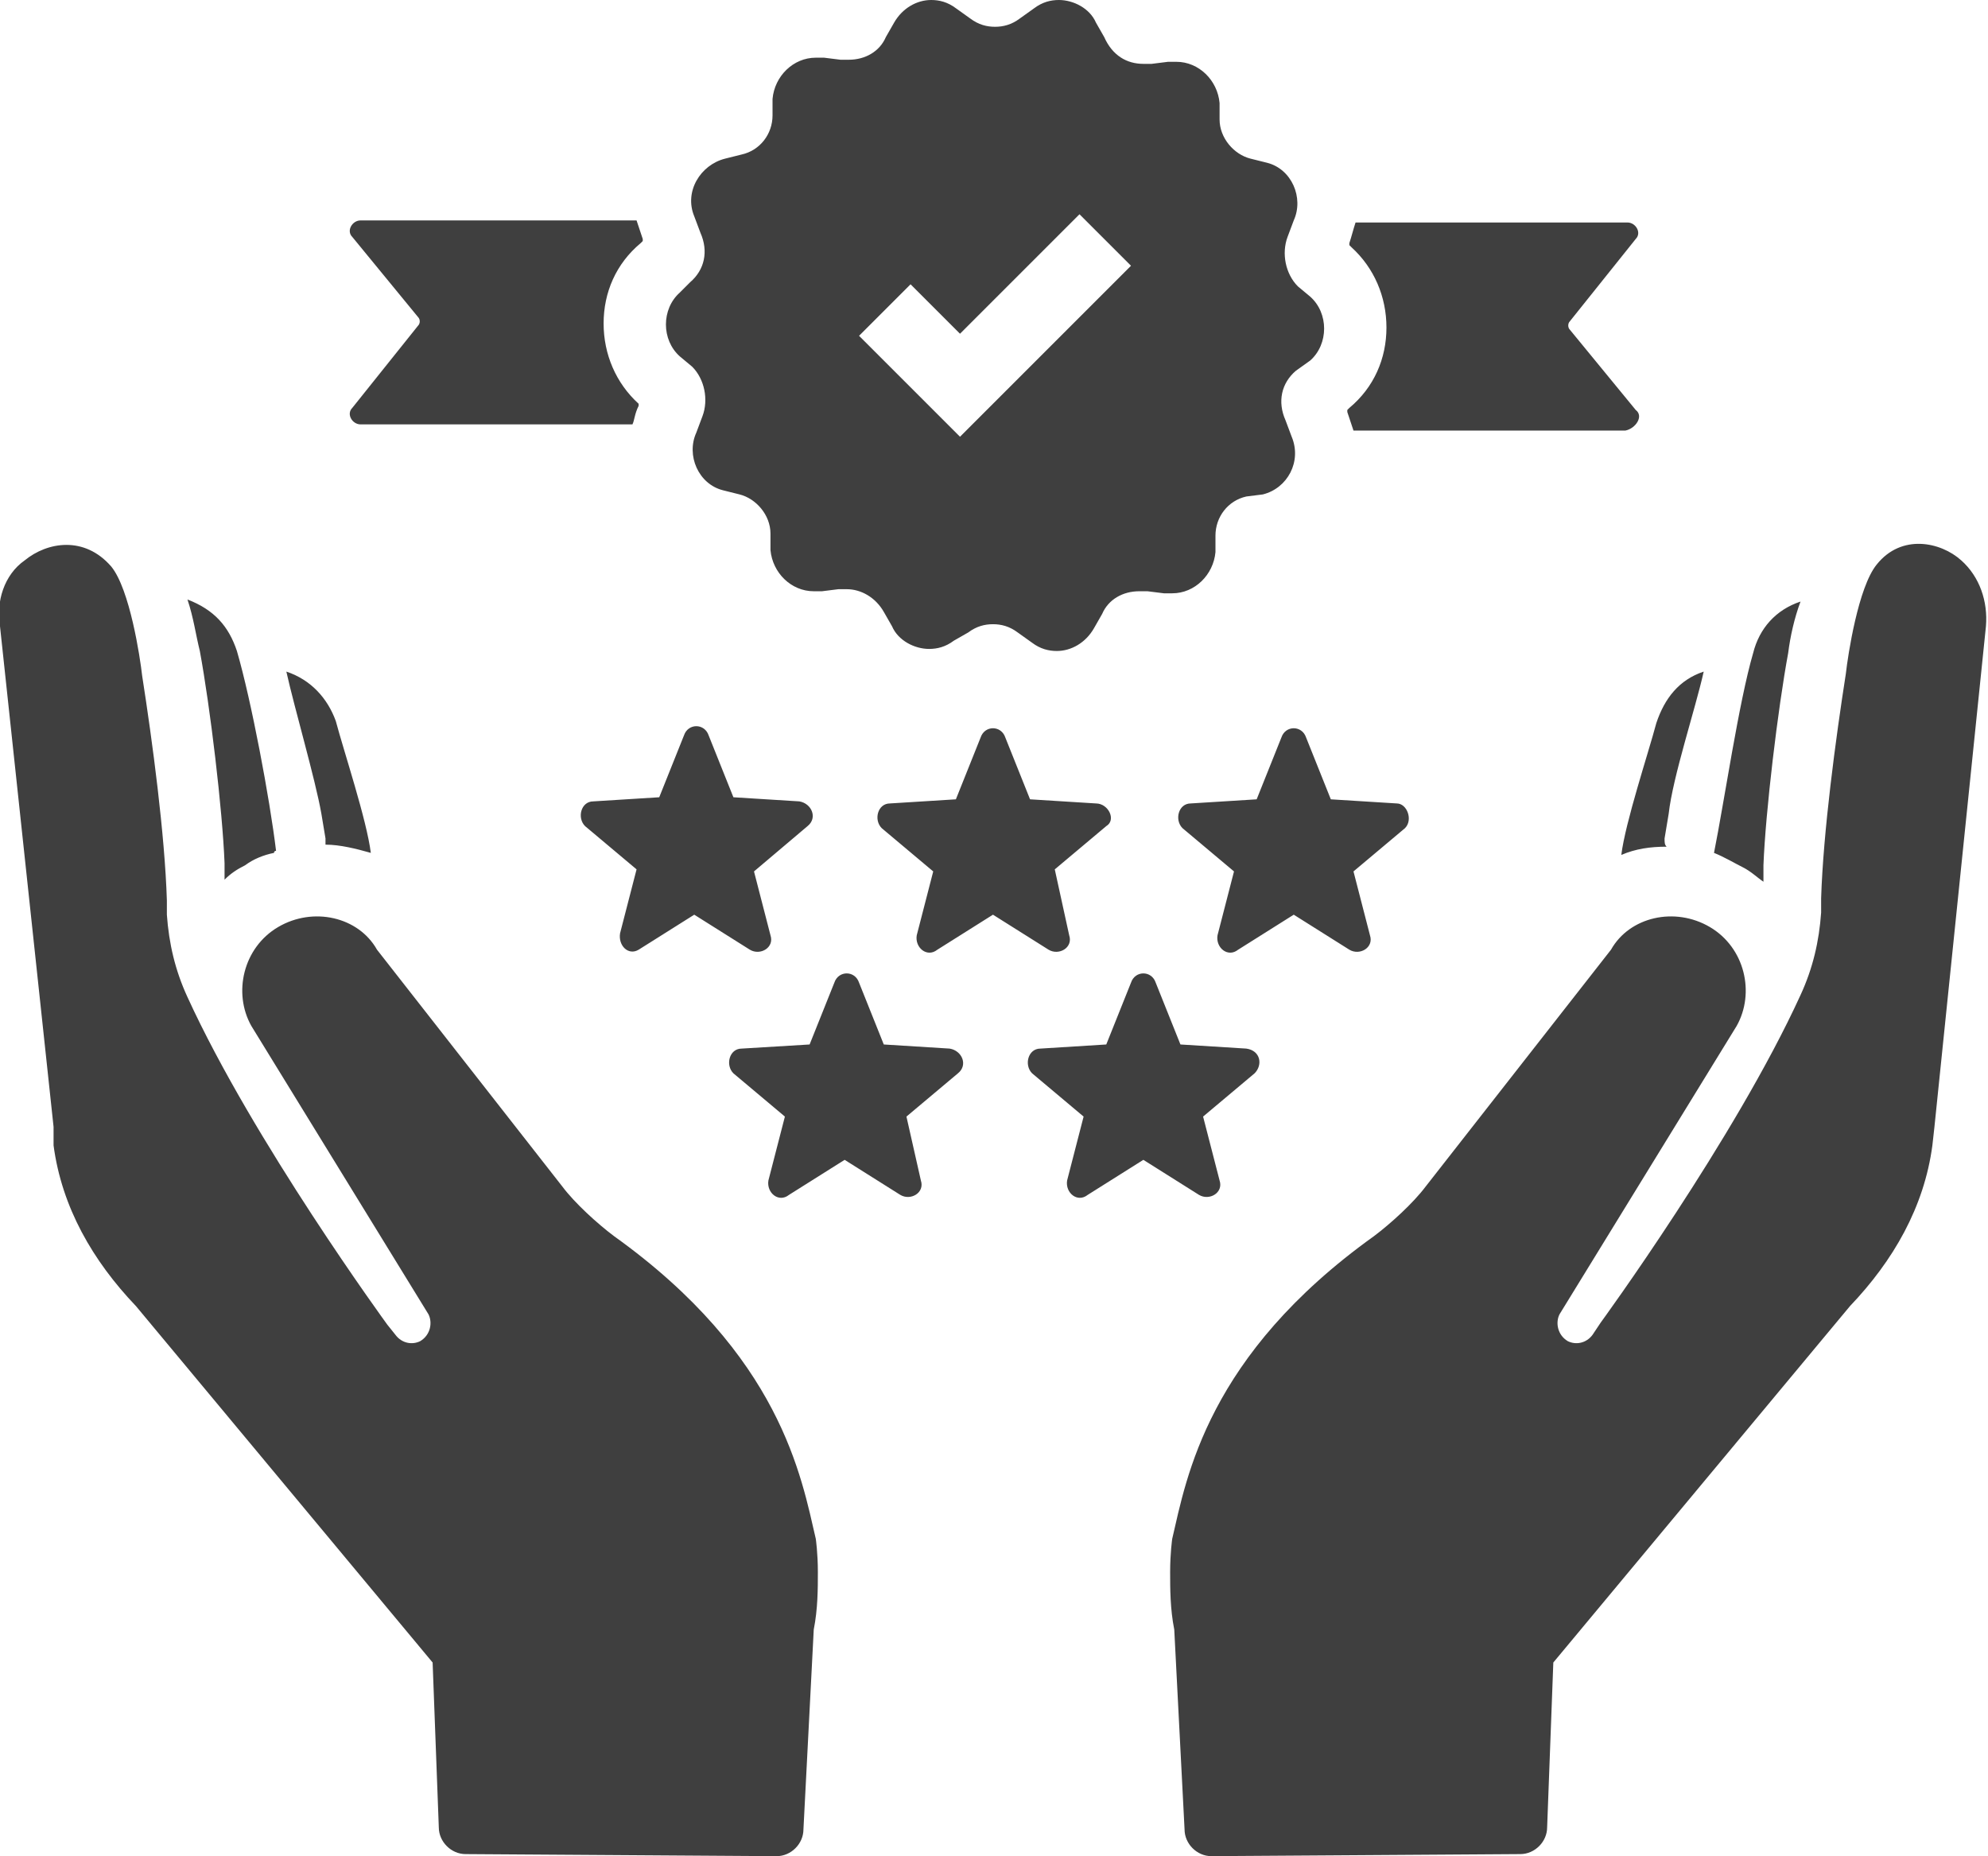
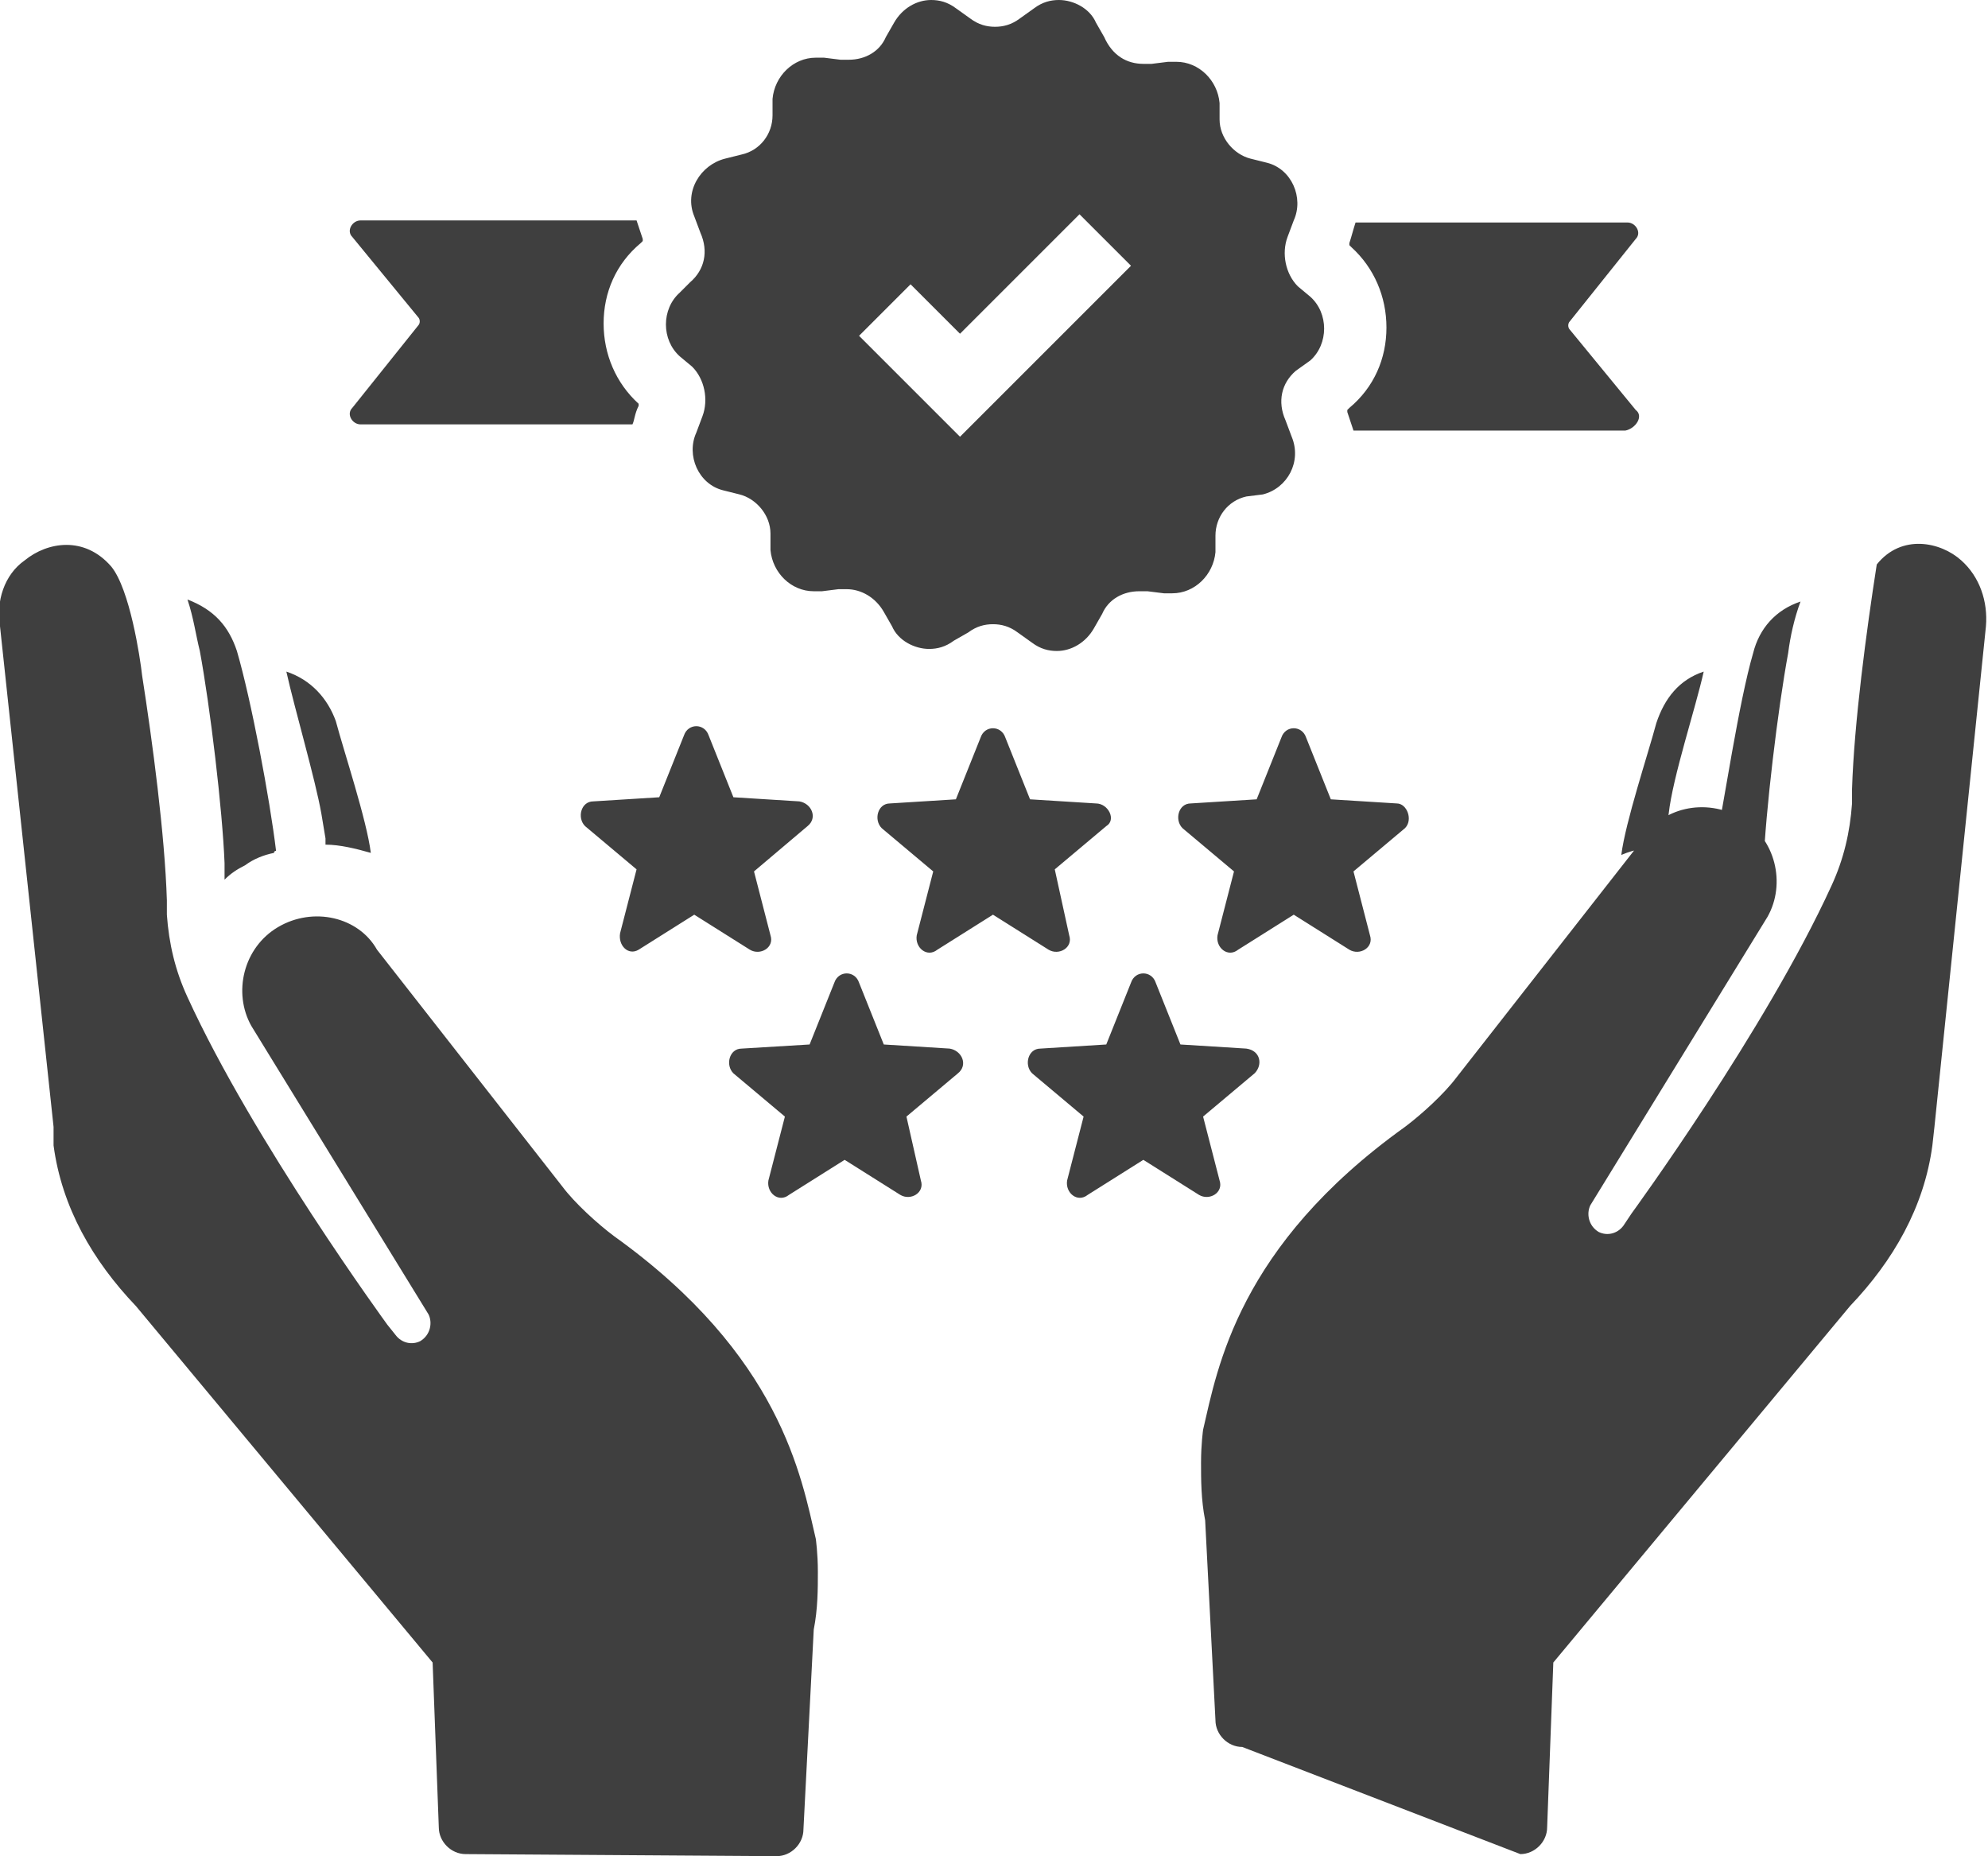
<svg xmlns="http://www.w3.org/2000/svg" version="1.1" id="Слой_1" x="0px" y="0px" viewBox="0 0 96.5 90.1" style="enable-background:new 0 0 96.5 90.1;" xml:space="preserve">
  <style type="text/css">
	.st0{fill:#3F3F3F;}
</style>
-   <path class="st0" d="M2.6,54.7L0,30.4c-0.2-1.2,0.2-2.5,1.2-3.2c1.1-0.9,2.9-1.2,4.2,0.3c0.9,1.1,1.4,4.4,1.5,5.3  c0.5,3.2,1.1,7.7,1.2,10.9c0,0.2,0,0.5,0,0.7c0.1,1.4,0.4,2.7,1,4c3.2,7,9.7,15.9,9.7,15.9l0.4,0.5c0.3,0.4,0.8,0.5,1.2,0.3  c0.5-0.3,0.6-0.9,0.4-1.3l-8.6-14c-0.9-1.6-0.4-3.8,1.3-4.8s3.9-0.5,4.8,1.1l9,11.5c0.6,0.8,1.7,1.8,2.5,2.4  c8.1,5.8,9.1,11.7,9.8,14.7c0,0,0.1,0.7,0.1,1.6l0,0l0,0c0,0.8,0,1.8-0.2,2.8L39,88.8c0,0.7-0.6,1.3-1.3,1.3L22.6,90  c-0.7,0-1.3-0.6-1.3-1.3l-0.3-8L6.6,63.4c-2.1-2.2-3.6-4.8-4-7.8L2.6,54.7z M9.1,29.1c0.3,0.9,0.4,1.7,0.6,2.5  c0.5,2.7,1.1,7.7,1.2,10.3c0,0.3,0,0.5,0,0.8c0.3-0.3,0.6-0.5,1-0.7c0.4-0.3,0.9-0.5,1.4-0.6c0,0,0-0.1,0.1-0.1  c-0.3-2.5-1.2-7.3-1.9-9.7C11.1,30.4,10.4,29.6,9.1,29.1z M13.9,32.6c0.4,1.8,1.4,5.2,1.7,6.9l0.2,1.2c0,0.1,0,0.2,0,0.3  c0.7,0,1.5,0.2,2.2,0.4c-0.2-1.6-1.3-4.9-1.7-6.4C15.9,33.9,15.1,33,13.9,32.6z M91.1,27.4c-0.9,1.1-1.4,4.4-1.5,5.3  c-0.5,3.2-1.1,7.7-1.2,10.9c0,0.2,0,0.5,0,0.7c-0.1,1.4-0.4,2.7-1,4c-3.2,7-9.7,15.9-9.7,15.9l-0.4,0.6c-0.3,0.4-0.8,0.5-1.2,0.3  c-0.5-0.3-0.6-0.9-0.4-1.3l8.6-14c0.9-1.6,0.4-3.8-1.3-4.8c-1.7-1-3.9-0.5-4.8,1.1l-9,11.5c-0.6,0.8-1.7,1.8-2.5,2.4  c-8.1,5.8-9.1,11.7-9.8,14.7c0,0-0.1,0.7-0.1,1.6l0,0c0,0.8,0,1.8,0.2,2.8l0.5,9.7c0,0.7,0.6,1.3,1.3,1.3L73.8,90  c0.7,0,1.3-0.6,1.3-1.3l0.3-8l14.4-17.3c2.1-2.2,3.6-4.8,4-7.8l0.1-0.9l2.5-24.3c0.1-1.2-0.3-2.4-1.2-3.2  C94.2,26.3,92.3,25.9,91.1,27.4z M83.2,41.4L83.2,41.4c0.5,0.2,1,0.5,1.4,0.7s0.7,0.5,1,0.7c0-0.3,0-0.5,0-0.8  c0.1-2.6,0.7-7.6,1.2-10.3c0.1-0.8,0.3-1.7,0.6-2.5c-1.2,0.4-2,1.3-2.3,2.5C84.4,34.1,83.7,38.9,83.2,41.4z M80.8,40.7l0.2-1.2  c0.2-1.8,1.3-5.1,1.7-6.9c-1.2,0.4-1.9,1.3-2.3,2.5c-0.4,1.5-1.5,4.8-1.7,6.4c0.7-0.3,1.4-0.4,2.2-0.4C80.8,41,80.8,40.9,80.8,40.7z   M79.4,19.9L76.2,16c-0.1-0.1-0.1-0.3,0-0.4l3.2-4c0.3-0.3,0-0.8-0.4-0.8H65.8c-0.1,0.3-0.2,0.7-0.3,1v0.1l0.1,0.1  c1.1,1,1.7,2.4,1.7,3.9s-0.6,2.9-1.8,3.9l-0.1,0.1V20c0.1,0.3,0.2,0.6,0.3,0.9h13.2C79.4,20.8,79.8,20.2,79.4,19.9z M31,19.7  L31,19.7v-0.1c-1.1-1-1.7-2.4-1.7-3.9s0.6-2.9,1.8-3.9l0.1-0.1v-0.1c-0.1-0.3-0.2-0.6-0.3-0.9H17.5c-0.4,0-0.7,0.5-0.4,0.8l3.2,3.9  c0.1,0.1,0.1,0.3,0,0.4l-3.2,4c-0.3,0.3,0,0.8,0.4,0.8h13.2C30.8,20.4,30.8,20.1,31,19.7z M31,46.1l2.7-1.7l2.7,1.7  c0.5,0.3,1.2-0.1,1-0.7l-0.8-3.1l2.6-2.2c0.5-0.4,0.2-1.1-0.4-1.2l-3.2-0.2l-1.2-3c-0.2-0.6-1-0.6-1.2,0l-1.2,3l-3.2,0.2  c-0.6,0-0.8,0.8-0.4,1.2l2.5,2.1l-0.8,3.1C30,45.9,30.5,46.4,31,46.1z M53.2,39L50,38.8l-1.2-3c-0.2-0.6-1-0.6-1.2,0l-1.2,3L43.2,39  c-0.6,0-0.8,0.8-0.4,1.2l2.5,2.1l-0.8,3.1c-0.1,0.6,0.5,1.1,1,0.7l2.7-1.7l2.7,1.7c0.5,0.3,1.2-0.1,1-0.7l-0.7-3.2l2.5-2.1  C54.2,39.8,53.8,39,53.2,39z M67.8,39l-3.2-0.2l-1.2-3c-0.2-0.6-1-0.6-1.2,0l-1.2,3L57.8,39c-0.6,0-0.8,0.8-0.4,1.2l2.5,2.1  l-0.8,3.1c-0.1,0.6,0.5,1.1,1,0.7l2.7-1.7l2.7,1.7c0.5,0.3,1.2-0.1,1-0.7l-0.8-3.1l2.5-2.1C68.6,39.8,68.3,39,67.8,39z M38.3,58  l2.7-1.7l2.7,1.7c0.5,0.3,1.2-0.1,1-0.7L44,54.2l2.5-2.1c0.5-0.4,0.2-1.1-0.4-1.2l-3.2-0.2l-1.2-3c-0.2-0.6-1-0.6-1.2,0l-1.2,3  L36,50.9c-0.6,0-0.8,0.8-0.4,1.2l2.5,2.1l-0.8,3.1C37.2,57.9,37.8,58.4,38.3,58z M60.5,50.9l-3.2-0.2l-1.2-3c-0.2-0.6-1-0.6-1.2,0  l-1.2,3l-3.2,0.2c-0.6,0-0.8,0.8-0.4,1.2l2.5,2.1l-0.8,3.1c-0.1,0.6,0.5,1.1,1,0.7l2.7-1.7l2.7,1.7c0.5,0.3,1.2-0.1,1-0.7l-0.8-3.1  l2.5-2.1C61.3,51.7,61.2,51,60.5,50.9z M33.5,13.7c0.7-0.6,0.9-1.5,0.5-2.4l-0.3-0.8C33.2,9.3,34,8,35.2,7.7L36,7.5  c0.9-0.2,1.5-1,1.5-1.9V4.8c0.1-1.1,1-2,2.1-2c0.1,0,0.2,0,0.4,0l0.8,0.1c0.1,0,0.2,0,0.4,0c0.8,0,1.5-0.4,1.8-1.1l0.4-0.7  C43.8,0.4,44.5,0,45.2,0c0.4,0,0.8,0.1,1.2,0.4l0.7,0.5c0.4,0.3,0.8,0.4,1.2,0.4s0.8-0.1,1.2-0.4l0.7-0.5C50.6,0.1,51,0,51.4,0  c0.7,0,1.5,0.4,1.8,1.1l0.4,0.7c0.4,0.9,1.1,1.3,1.9,1.3c0.1,0,0.2,0,0.4,0L56.7,3c0.1,0,0.2,0,0.4,0c1.1,0,2,0.9,2.1,2v0.8  c0,0.9,0.7,1.7,1.5,1.9l0.8,0.2c1.2,0.3,1.8,1.7,1.3,2.8l-0.3,0.8c-0.3,0.8-0.1,1.8,0.5,2.4l0.6,0.5c0.9,0.8,0.9,2.3,0,3.1L62.9,18  c-0.7,0.6-0.9,1.5-0.5,2.4l0.3,0.8c0.5,1.2-0.2,2.5-1.4,2.8l-0.8,0.1c-0.9,0.2-1.5,1-1.5,1.9v0.8c-0.1,1.1-1,2-2.1,2  c-0.1,0-0.2,0-0.4,0l-0.8-0.1c-0.1,0-0.2,0-0.4,0c-0.8,0-1.5,0.4-1.8,1.1l-0.4,0.7c-0.4,0.7-1.1,1.1-1.8,1.1c-0.4,0-0.8-0.1-1.2-0.4  l-0.7-0.5c-0.4-0.3-0.8-0.4-1.2-0.4s-0.8,0.1-1.2,0.4l-0.7,0.4c-0.4,0.3-0.8,0.4-1.2,0.4c-0.7,0-1.5-0.4-1.8-1.1l-0.4-0.7  c-0.4-0.7-1.1-1.1-1.8-1.1c-0.1,0-0.2,0-0.4,0l-0.8,0.1c-0.1,0-0.2,0-0.4,0c-1.1,0-2-0.9-2.1-2v-0.8c0-0.9-0.7-1.7-1.5-1.9l-0.8-0.2  c-1.2-0.3-1.8-1.7-1.3-2.8l0.3-0.8c0.3-0.8,0.1-1.8-0.5-2.4L33,17.3c-0.9-0.8-0.9-2.3,0-3.1L33.5,13.7z M41.7,16.3l2.4,2.4l2.5,2.5  l2.5-2.5l5.8-5.8l-2.5-2.5l-5.8,5.8l-2.4-2.4L41.7,16.3z" />
+   <path class="st0" d="M2.6,54.7L0,30.4c-0.2-1.2,0.2-2.5,1.2-3.2c1.1-0.9,2.9-1.2,4.2,0.3c0.9,1.1,1.4,4.4,1.5,5.3  c0.5,3.2,1.1,7.7,1.2,10.9c0,0.2,0,0.5,0,0.7c0.1,1.4,0.4,2.7,1,4c3.2,7,9.7,15.9,9.7,15.9l0.4,0.5c0.3,0.4,0.8,0.5,1.2,0.3  c0.5-0.3,0.6-0.9,0.4-1.3l-8.6-14c-0.9-1.6-0.4-3.8,1.3-4.8s3.9-0.5,4.8,1.1l9,11.5c0.6,0.8,1.7,1.8,2.5,2.4  c8.1,5.8,9.1,11.7,9.8,14.7c0,0,0.1,0.7,0.1,1.6l0,0l0,0c0,0.8,0,1.8-0.2,2.8L39,88.8c0,0.7-0.6,1.3-1.3,1.3L22.6,90  c-0.7,0-1.3-0.6-1.3-1.3l-0.3-8L6.6,63.4c-2.1-2.2-3.6-4.8-4-7.8L2.6,54.7z M9.1,29.1c0.3,0.9,0.4,1.7,0.6,2.5  c0.5,2.7,1.1,7.7,1.2,10.3c0,0.3,0,0.5,0,0.8c0.3-0.3,0.6-0.5,1-0.7c0.4-0.3,0.9-0.5,1.4-0.6c0,0,0-0.1,0.1-0.1  c-0.3-2.5-1.2-7.3-1.9-9.7C11.1,30.4,10.4,29.6,9.1,29.1z M13.9,32.6c0.4,1.8,1.4,5.2,1.7,6.9l0.2,1.2c0,0.1,0,0.2,0,0.3  c0.7,0,1.5,0.2,2.2,0.4c-0.2-1.6-1.3-4.9-1.7-6.4C15.9,33.9,15.1,33,13.9,32.6z M91.1,27.4c-0.5,3.2-1.1,7.7-1.2,10.9c0,0.2,0,0.5,0,0.7c-0.1,1.4-0.4,2.7-1,4c-3.2,7-9.7,15.9-9.7,15.9l-0.4,0.6c-0.3,0.4-0.8,0.5-1.2,0.3  c-0.5-0.3-0.6-0.9-0.4-1.3l8.6-14c0.9-1.6,0.4-3.8-1.3-4.8c-1.7-1-3.9-0.5-4.8,1.1l-9,11.5c-0.6,0.8-1.7,1.8-2.5,2.4  c-8.1,5.8-9.1,11.7-9.8,14.7c0,0-0.1,0.7-0.1,1.6l0,0c0,0.8,0,1.8,0.2,2.8l0.5,9.7c0,0.7,0.6,1.3,1.3,1.3L73.8,90  c0.7,0,1.3-0.6,1.3-1.3l0.3-8l14.4-17.3c2.1-2.2,3.6-4.8,4-7.8l0.1-0.9l2.5-24.3c0.1-1.2-0.3-2.4-1.2-3.2  C94.2,26.3,92.3,25.9,91.1,27.4z M83.2,41.4L83.2,41.4c0.5,0.2,1,0.5,1.4,0.7s0.7,0.5,1,0.7c0-0.3,0-0.5,0-0.8  c0.1-2.6,0.7-7.6,1.2-10.3c0.1-0.8,0.3-1.7,0.6-2.5c-1.2,0.4-2,1.3-2.3,2.5C84.4,34.1,83.7,38.9,83.2,41.4z M80.8,40.7l0.2-1.2  c0.2-1.8,1.3-5.1,1.7-6.9c-1.2,0.4-1.9,1.3-2.3,2.5c-0.4,1.5-1.5,4.8-1.7,6.4c0.7-0.3,1.4-0.4,2.2-0.4C80.8,41,80.8,40.9,80.8,40.7z   M79.4,19.9L76.2,16c-0.1-0.1-0.1-0.3,0-0.4l3.2-4c0.3-0.3,0-0.8-0.4-0.8H65.8c-0.1,0.3-0.2,0.7-0.3,1v0.1l0.1,0.1  c1.1,1,1.7,2.4,1.7,3.9s-0.6,2.9-1.8,3.9l-0.1,0.1V20c0.1,0.3,0.2,0.6,0.3,0.9h13.2C79.4,20.8,79.8,20.2,79.4,19.9z M31,19.7  L31,19.7v-0.1c-1.1-1-1.7-2.4-1.7-3.9s0.6-2.9,1.8-3.9l0.1-0.1v-0.1c-0.1-0.3-0.2-0.6-0.3-0.9H17.5c-0.4,0-0.7,0.5-0.4,0.8l3.2,3.9  c0.1,0.1,0.1,0.3,0,0.4l-3.2,4c-0.3,0.3,0,0.8,0.4,0.8h13.2C30.8,20.4,30.8,20.1,31,19.7z M31,46.1l2.7-1.7l2.7,1.7  c0.5,0.3,1.2-0.1,1-0.7l-0.8-3.1l2.6-2.2c0.5-0.4,0.2-1.1-0.4-1.2l-3.2-0.2l-1.2-3c-0.2-0.6-1-0.6-1.2,0l-1.2,3l-3.2,0.2  c-0.6,0-0.8,0.8-0.4,1.2l2.5,2.1l-0.8,3.1C30,45.9,30.5,46.4,31,46.1z M53.2,39L50,38.8l-1.2-3c-0.2-0.6-1-0.6-1.2,0l-1.2,3L43.2,39  c-0.6,0-0.8,0.8-0.4,1.2l2.5,2.1l-0.8,3.1c-0.1,0.6,0.5,1.1,1,0.7l2.7-1.7l2.7,1.7c0.5,0.3,1.2-0.1,1-0.7l-0.7-3.2l2.5-2.1  C54.2,39.8,53.8,39,53.2,39z M67.8,39l-3.2-0.2l-1.2-3c-0.2-0.6-1-0.6-1.2,0l-1.2,3L57.8,39c-0.6,0-0.8,0.8-0.4,1.2l2.5,2.1  l-0.8,3.1c-0.1,0.6,0.5,1.1,1,0.7l2.7-1.7l2.7,1.7c0.5,0.3,1.2-0.1,1-0.7l-0.8-3.1l2.5-2.1C68.6,39.8,68.3,39,67.8,39z M38.3,58  l2.7-1.7l2.7,1.7c0.5,0.3,1.2-0.1,1-0.7L44,54.2l2.5-2.1c0.5-0.4,0.2-1.1-0.4-1.2l-3.2-0.2l-1.2-3c-0.2-0.6-1-0.6-1.2,0l-1.2,3  L36,50.9c-0.6,0-0.8,0.8-0.4,1.2l2.5,2.1l-0.8,3.1C37.2,57.9,37.8,58.4,38.3,58z M60.5,50.9l-3.2-0.2l-1.2-3c-0.2-0.6-1-0.6-1.2,0  l-1.2,3l-3.2,0.2c-0.6,0-0.8,0.8-0.4,1.2l2.5,2.1l-0.8,3.1c-0.1,0.6,0.5,1.1,1,0.7l2.7-1.7l2.7,1.7c0.5,0.3,1.2-0.1,1-0.7l-0.8-3.1  l2.5-2.1C61.3,51.7,61.2,51,60.5,50.9z M33.5,13.7c0.7-0.6,0.9-1.5,0.5-2.4l-0.3-0.8C33.2,9.3,34,8,35.2,7.7L36,7.5  c0.9-0.2,1.5-1,1.5-1.9V4.8c0.1-1.1,1-2,2.1-2c0.1,0,0.2,0,0.4,0l0.8,0.1c0.1,0,0.2,0,0.4,0c0.8,0,1.5-0.4,1.8-1.1l0.4-0.7  C43.8,0.4,44.5,0,45.2,0c0.4,0,0.8,0.1,1.2,0.4l0.7,0.5c0.4,0.3,0.8,0.4,1.2,0.4s0.8-0.1,1.2-0.4l0.7-0.5C50.6,0.1,51,0,51.4,0  c0.7,0,1.5,0.4,1.8,1.1l0.4,0.7c0.4,0.9,1.1,1.3,1.9,1.3c0.1,0,0.2,0,0.4,0L56.7,3c0.1,0,0.2,0,0.4,0c1.1,0,2,0.9,2.1,2v0.8  c0,0.9,0.7,1.7,1.5,1.9l0.8,0.2c1.2,0.3,1.8,1.7,1.3,2.8l-0.3,0.8c-0.3,0.8-0.1,1.8,0.5,2.4l0.6,0.5c0.9,0.8,0.9,2.3,0,3.1L62.9,18  c-0.7,0.6-0.9,1.5-0.5,2.4l0.3,0.8c0.5,1.2-0.2,2.5-1.4,2.8l-0.8,0.1c-0.9,0.2-1.5,1-1.5,1.9v0.8c-0.1,1.1-1,2-2.1,2  c-0.1,0-0.2,0-0.4,0l-0.8-0.1c-0.1,0-0.2,0-0.4,0c-0.8,0-1.5,0.4-1.8,1.1l-0.4,0.7c-0.4,0.7-1.1,1.1-1.8,1.1c-0.4,0-0.8-0.1-1.2-0.4  l-0.7-0.5c-0.4-0.3-0.8-0.4-1.2-0.4s-0.8,0.1-1.2,0.4l-0.7,0.4c-0.4,0.3-0.8,0.4-1.2,0.4c-0.7,0-1.5-0.4-1.8-1.1l-0.4-0.7  c-0.4-0.7-1.1-1.1-1.8-1.1c-0.1,0-0.2,0-0.4,0l-0.8,0.1c-0.1,0-0.2,0-0.4,0c-1.1,0-2-0.9-2.1-2v-0.8c0-0.9-0.7-1.7-1.5-1.9l-0.8-0.2  c-1.2-0.3-1.8-1.7-1.3-2.8l0.3-0.8c0.3-0.8,0.1-1.8-0.5-2.4L33,17.3c-0.9-0.8-0.9-2.3,0-3.1L33.5,13.7z M41.7,16.3l2.4,2.4l2.5,2.5  l2.5-2.5l5.8-5.8l-2.5-2.5l-5.8,5.8l-2.4-2.4L41.7,16.3z" />
</svg>